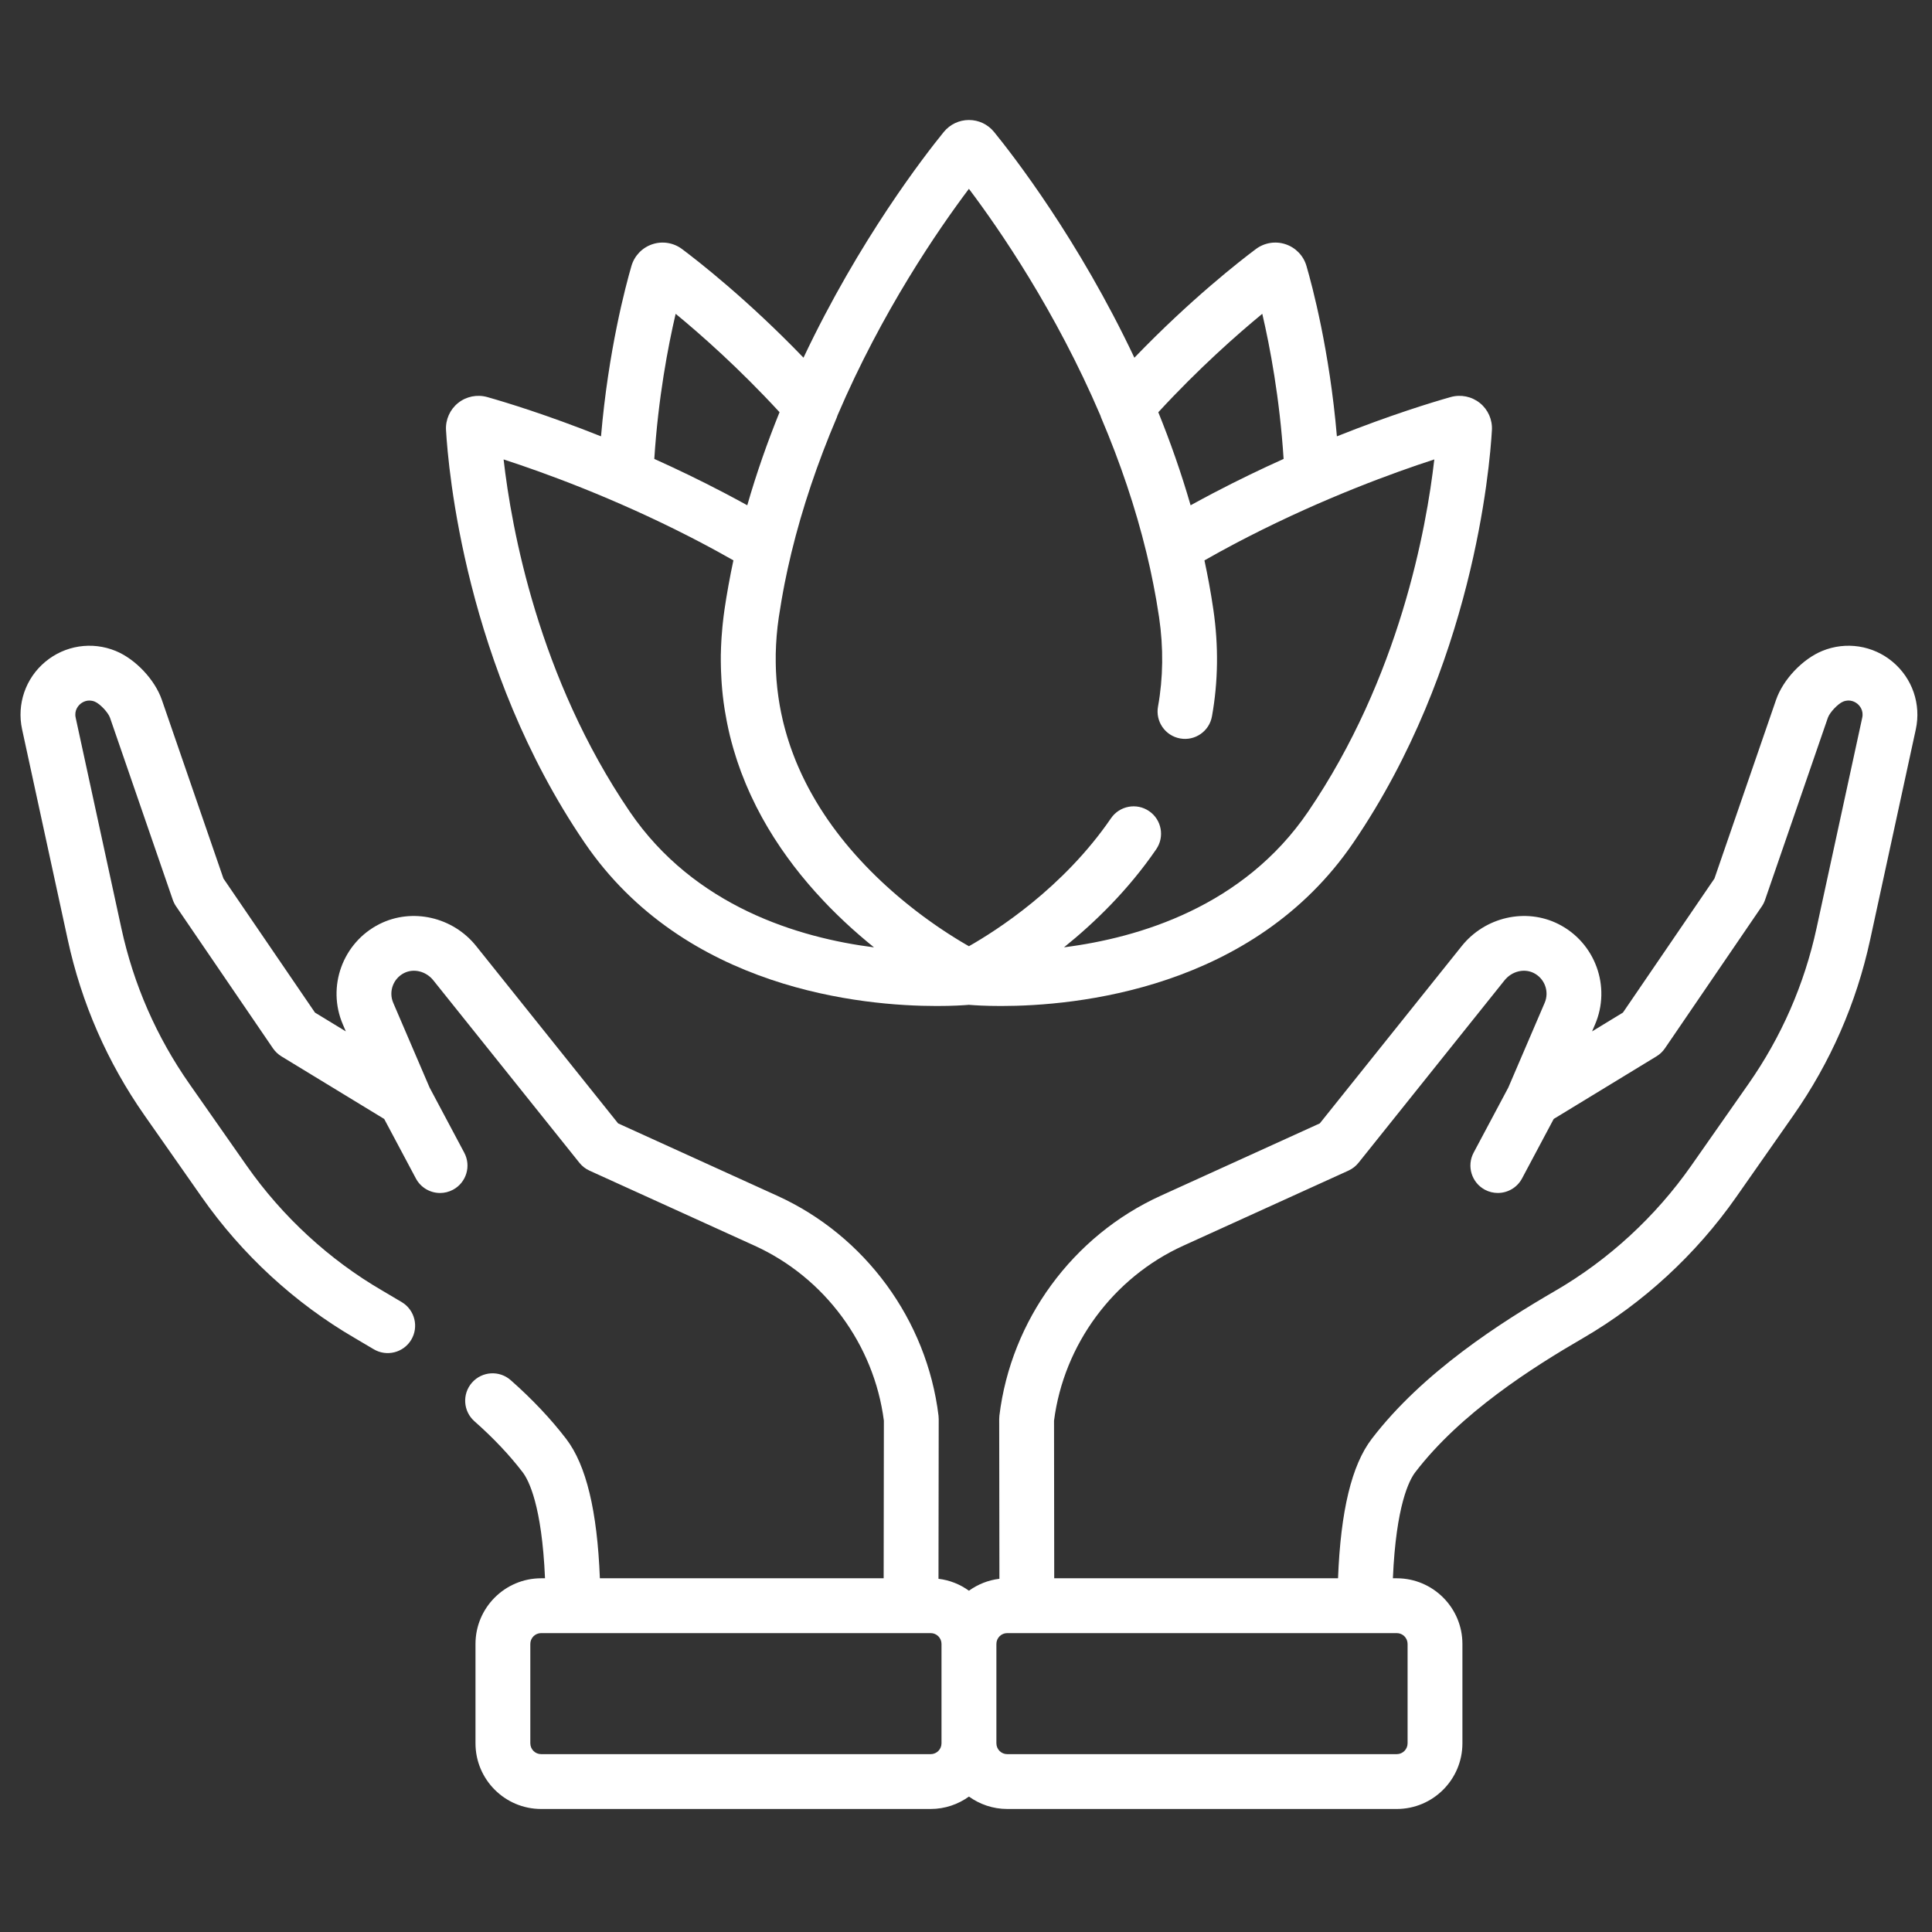
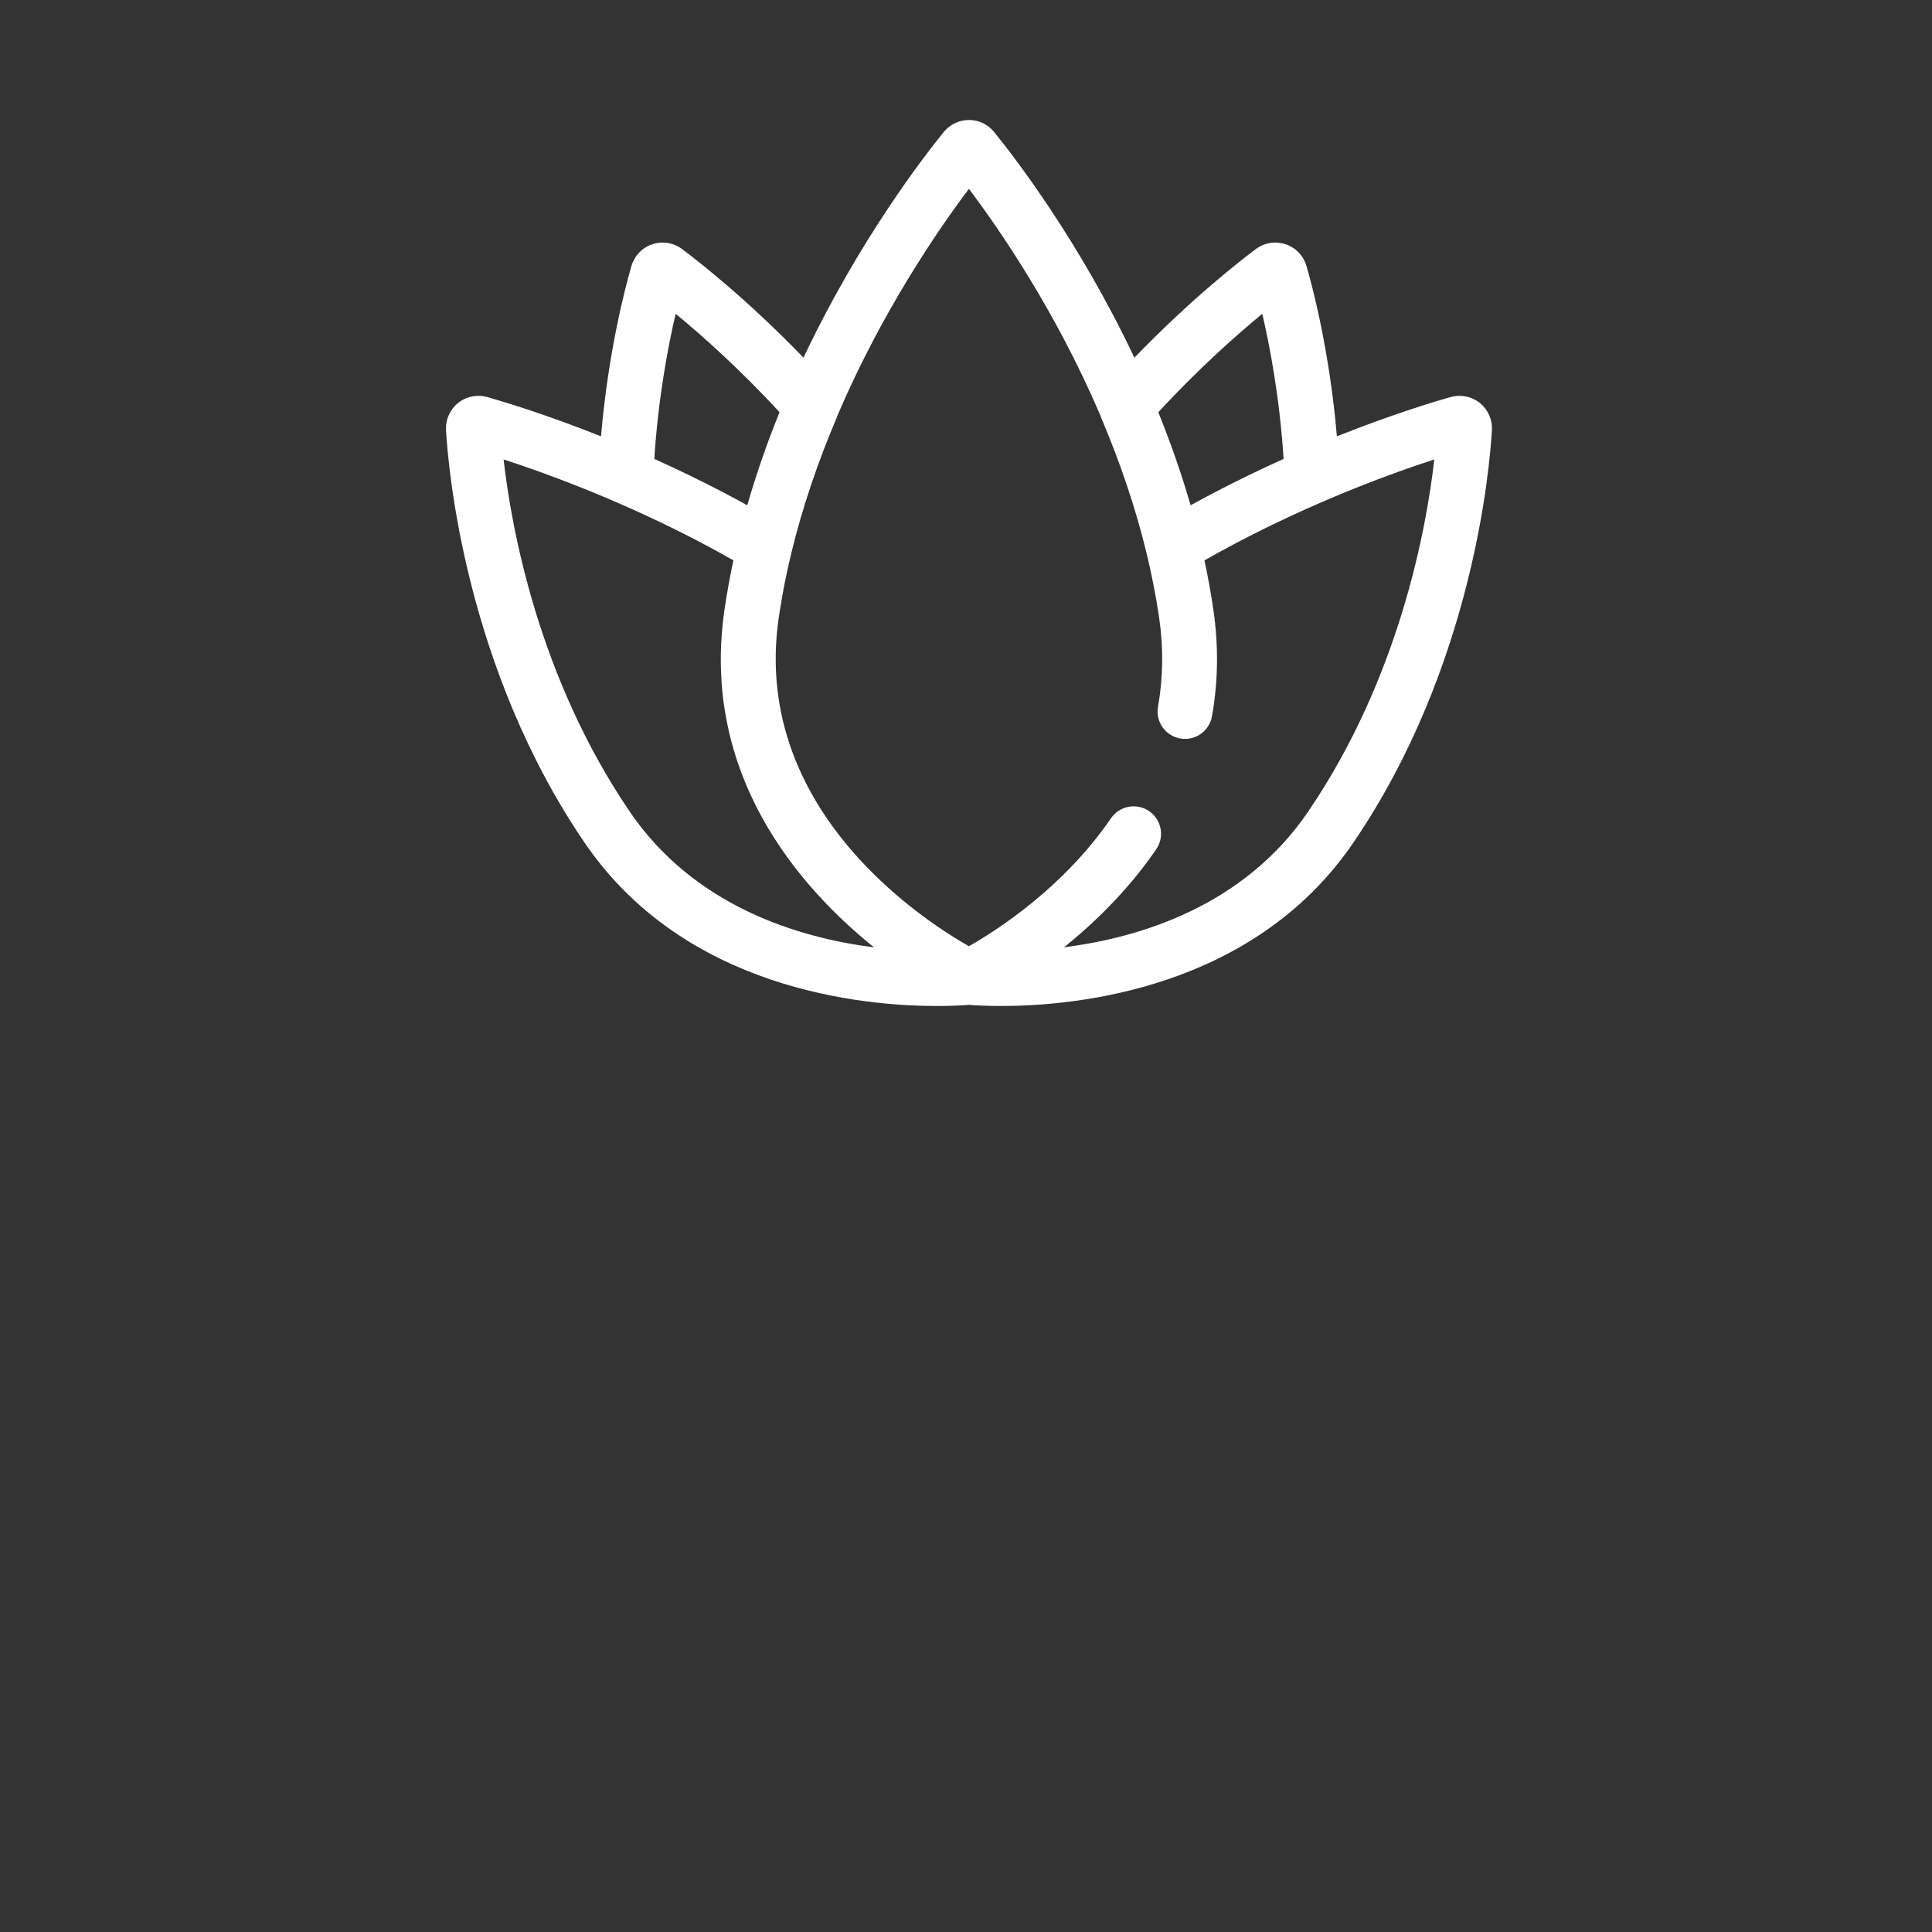
<svg xmlns="http://www.w3.org/2000/svg" width="71" height="71" viewBox="0 0 71 71" fill="none">
  <rect x="0" y="0" width="71" height="71" fill="#333333" stroke="none" />
  <g clip-path="url(#clip0_1025_736)">
-     <path d="M69.555 24.323C68.831 23.716 67.839 23.563 66.965 23.922C66.238 24.221 65.525 24.977 65.269 25.72L63.005 32.286L59.642 37.212L58.508 37.903L58.617 37.648C59.214 36.258 58.622 34.638 57.27 33.958C56.07 33.355 54.576 33.696 53.718 34.767L48.502 41.284L42.649 43.946C39.424 45.413 37.155 48.509 36.727 52.026C36.722 52.067 36.72 52.108 36.72 52.149L36.728 58.02C36.313 58.069 35.932 58.225 35.608 58.458C35.285 58.225 34.904 58.069 34.489 58.02L34.497 52.149C34.497 52.108 34.495 52.067 34.49 52.026C34.062 48.509 31.793 45.413 28.568 43.946L22.715 41.284L17.499 34.767C16.641 33.696 15.147 33.355 13.947 33.958C12.595 34.638 12.003 36.258 12.6 37.648L12.709 37.903L11.575 37.212L8.212 32.286L5.948 25.72C5.692 24.977 4.979 24.221 4.252 23.922C3.378 23.563 2.386 23.716 1.661 24.323C0.937 24.929 0.612 25.88 0.812 26.803L2.491 34.538C2.997 36.87 3.947 39.042 5.315 40.996L7.414 43.992C8.891 46.103 10.838 47.895 13.042 49.175C13.27 49.307 13.499 49.442 13.727 49.58C14.204 49.868 14.823 49.715 15.111 49.239C15.398 48.762 15.245 48.143 14.769 47.855C14.53 47.711 14.292 47.57 14.054 47.432C12.101 46.298 10.375 44.709 9.064 42.837L6.966 39.84C5.752 38.107 4.909 36.179 4.46 34.111L2.781 26.375C2.721 26.099 2.883 25.928 2.955 25.868C3.027 25.807 3.224 25.678 3.486 25.786C3.674 25.863 3.977 26.184 4.043 26.377L6.351 33.071C6.381 33.156 6.421 33.236 6.472 33.31L10.033 38.528C10.114 38.646 10.219 38.745 10.341 38.82L14.119 41.121L15.283 43.307C15.464 43.648 15.813 43.842 16.173 43.842C16.333 43.842 16.495 43.803 16.646 43.723C17.137 43.462 17.323 42.852 17.061 42.361L15.788 39.969L14.451 36.853C14.274 36.441 14.45 35.96 14.852 35.758C15.207 35.58 15.658 35.693 15.925 36.027L21.292 42.731C21.391 42.855 21.517 42.953 21.661 43.019L27.734 45.78C30.306 46.95 32.121 49.41 32.482 52.209L32.474 58.001H22.045C21.949 55.522 21.542 53.84 20.808 52.88C20.247 52.147 19.561 51.42 18.769 50.721C18.352 50.352 17.716 50.392 17.347 50.809C16.979 51.225 17.018 51.862 17.435 52.23C18.13 52.844 18.726 53.474 19.207 54.104C19.429 54.393 19.914 55.327 20.029 58.001H19.887C18.556 58.001 17.474 59.084 17.474 60.414V64.066C17.474 65.397 18.556 66.479 19.887 66.479H34.202C34.727 66.479 35.212 66.308 35.608 66.023C36.005 66.308 36.49 66.479 37.015 66.479H51.33C52.661 66.479 53.743 65.397 53.743 64.066V60.414C53.743 59.084 52.661 58.001 51.33 58.001H51.188C51.303 55.327 51.788 54.393 52.01 54.104C53.675 51.927 56.325 50.248 58.175 49.175C60.379 47.895 62.325 46.103 63.803 43.993L65.901 40.996C67.269 39.042 68.22 36.87 68.726 34.539L70.405 26.803C70.605 25.88 70.28 24.93 69.555 24.323ZM34.6 64.066C34.6 64.285 34.422 64.464 34.202 64.464H19.887C19.667 64.464 19.489 64.285 19.489 64.066V60.414C19.489 60.194 19.667 60.016 19.887 60.016H34.202C34.422 60.016 34.6 60.194 34.6 60.414V64.066ZM51.33 60.016C51.55 60.016 51.728 60.194 51.728 60.414V64.066C51.728 64.285 51.55 64.464 51.33 64.464H37.015C36.795 64.464 36.617 64.285 36.617 64.066V60.414C36.617 60.194 36.795 60.016 37.015 60.016H51.33ZM68.436 26.375L66.757 34.111C66.308 36.179 65.465 38.107 64.251 39.84L62.153 42.837C60.842 44.709 59.116 46.298 57.163 47.432C55.166 48.592 52.292 50.418 50.409 52.88C49.675 53.84 49.268 55.522 49.172 58.001H38.742L38.735 52.209C39.096 49.409 40.911 46.95 43.483 45.78L49.556 43.019C49.7 42.953 49.826 42.855 49.925 42.731L55.291 36.026C55.558 35.693 56.01 35.58 56.365 35.758C56.767 35.96 56.943 36.441 56.766 36.853L55.429 39.968L54.155 42.36C53.894 42.851 54.08 43.462 54.571 43.723C54.722 43.803 54.884 43.841 55.044 43.841C55.404 43.841 55.753 43.647 55.934 43.307L57.098 41.121L60.876 38.819C60.998 38.745 61.103 38.645 61.184 38.527L64.745 33.31C64.796 33.236 64.836 33.155 64.865 33.07L67.173 26.377C67.24 26.183 67.542 25.863 67.731 25.785C67.993 25.677 68.189 25.807 68.262 25.867C68.334 25.928 68.496 26.099 68.436 26.375Z" fill="white" />
    <path d="M54.383 14.809C54.082 14.568 53.681 14.487 53.31 14.592C52.645 14.78 51.11 15.246 49.13 16.035C48.861 12.885 48.224 10.5 48.012 9.774C47.903 9.398 47.616 9.1 47.245 8.976C46.874 8.852 46.466 8.918 46.154 9.152C45.581 9.58 43.756 10.998 41.688 13.146C39.635 8.802 37.222 5.697 36.532 4.85C36.304 4.57 35.968 4.41 35.608 4.41C35.248 4.41 34.911 4.571 34.683 4.85C33.994 5.697 31.581 8.802 29.528 13.145C27.46 10.998 25.636 9.58 25.064 9.152C24.751 8.918 24.343 8.852 23.973 8.976C23.601 9.1 23.314 9.399 23.205 9.775C22.994 10.5 22.356 12.885 22.087 16.035C20.107 15.246 18.573 14.78 17.907 14.592C17.536 14.487 17.135 14.568 16.835 14.809C16.535 15.049 16.369 15.422 16.391 15.806C16.471 17.207 17.092 24.523 21.482 30.966C25.164 36.37 31.704 36.97 34.427 36.97C35.005 36.97 35.412 36.943 35.582 36.929C35.591 36.928 35.599 36.926 35.608 36.925C35.617 36.926 35.625 36.928 35.634 36.929C35.804 36.943 36.211 36.97 36.79 36.97C39.514 36.97 46.054 36.369 49.736 30.966C54.126 24.523 54.747 17.207 54.827 15.806C54.849 15.422 54.683 15.049 54.383 14.809ZM46.388 11.532C46.668 12.732 47.027 14.618 47.172 16.865C46.351 17.234 45.486 17.65 44.599 18.115C44.587 18.121 44.575 18.128 44.562 18.134C44.307 18.268 44.051 18.406 43.793 18.548C43.78 18.555 43.767 18.562 43.754 18.569C43.411 17.38 43.007 16.236 42.567 15.15C44.052 13.539 45.454 12.301 46.388 11.532ZM24.83 11.532C25.763 12.3 27.164 13.537 28.648 15.148C28.208 16.234 27.804 17.378 27.462 18.568C27.449 18.561 27.435 18.554 27.422 18.547C27.164 18.405 26.908 18.267 26.653 18.133C26.641 18.127 26.629 18.121 26.617 18.114C25.731 17.65 24.867 17.234 24.045 16.865C24.19 14.618 24.549 12.732 24.83 11.532ZM23.146 29.832C19.786 24.899 18.795 19.411 18.507 16.884C19.98 17.362 22.541 18.29 25.343 19.724C25.461 19.785 25.579 19.845 25.696 19.907C25.769 19.945 25.842 19.984 25.916 20.023C26.061 20.1 26.206 20.178 26.349 20.256C26.395 20.281 26.441 20.306 26.486 20.332C26.643 20.418 26.799 20.505 26.953 20.593C26.951 20.6 26.95 20.607 26.948 20.614C26.92 20.746 26.893 20.878 26.866 21.011C26.863 21.028 26.859 21.045 26.856 21.062C26.83 21.192 26.805 21.323 26.782 21.454C26.778 21.473 26.774 21.492 26.771 21.511C26.748 21.638 26.726 21.766 26.705 21.894C26.701 21.915 26.697 21.935 26.694 21.956C26.67 22.101 26.648 22.247 26.626 22.394C26.601 22.564 26.581 22.731 26.563 22.898C26.558 22.948 26.553 22.997 26.548 23.046C26.537 23.169 26.527 23.291 26.518 23.412C26.515 23.46 26.512 23.509 26.509 23.557C26.5 23.717 26.493 23.876 26.491 24.034C26.491 24.036 26.491 24.038 26.49 24.04C26.488 24.2 26.489 24.358 26.493 24.515C26.494 24.562 26.496 24.607 26.497 24.653C26.501 24.769 26.507 24.884 26.514 24.998C26.517 25.043 26.52 25.089 26.523 25.134C26.534 25.283 26.547 25.431 26.564 25.578C26.564 25.581 26.564 25.584 26.565 25.587C26.582 25.738 26.602 25.886 26.625 26.033C26.632 26.076 26.639 26.118 26.646 26.16C26.664 26.269 26.683 26.377 26.704 26.485C26.712 26.527 26.72 26.569 26.729 26.61C26.757 26.749 26.787 26.886 26.82 27.022C26.821 27.026 26.822 27.03 26.823 27.035C26.857 27.175 26.895 27.314 26.934 27.452C26.945 27.49 26.956 27.528 26.967 27.567C26.998 27.669 27.029 27.771 27.062 27.872C27.074 27.911 27.087 27.949 27.099 27.987C27.143 28.116 27.188 28.244 27.234 28.37C27.236 28.374 27.237 28.378 27.239 28.382C27.288 28.513 27.34 28.642 27.393 28.771C27.407 28.805 27.422 28.839 27.436 28.873C27.477 28.97 27.519 29.066 27.562 29.16C27.578 29.195 27.594 29.23 27.61 29.264C27.666 29.384 27.723 29.503 27.782 29.62C27.783 29.623 27.785 29.626 27.786 29.629C27.848 29.751 27.911 29.871 27.976 29.99C27.993 30.02 28.009 30.05 28.026 30.081C28.076 30.171 28.128 30.261 28.179 30.349C28.197 30.38 28.215 30.411 28.233 30.441C28.299 30.552 28.366 30.662 28.435 30.77C28.436 30.772 28.438 30.775 28.439 30.777C28.511 30.889 28.584 31 28.658 31.109C28.675 31.136 28.693 31.162 28.711 31.188C28.769 31.272 28.827 31.355 28.887 31.438C28.906 31.465 28.925 31.492 28.944 31.518C29.018 31.621 29.093 31.722 29.169 31.821C29.17 31.822 29.171 31.823 29.172 31.825C29.251 31.928 29.331 32.029 29.411 32.129C29.429 32.151 29.447 32.173 29.465 32.195C29.529 32.273 29.593 32.35 29.658 32.427C29.677 32.45 29.697 32.473 29.716 32.496C29.879 32.686 30.044 32.871 30.211 33.048C30.228 33.067 30.245 33.085 30.262 33.103C30.33 33.175 30.398 33.246 30.466 33.316C30.485 33.335 30.504 33.355 30.523 33.374C30.692 33.545 30.861 33.71 31.03 33.868C31.045 33.883 31.061 33.897 31.077 33.912C31.147 33.977 31.217 34.041 31.287 34.105C31.304 34.12 31.322 34.136 31.34 34.152C31.509 34.303 31.676 34.449 31.842 34.587C31.856 34.599 31.869 34.61 31.883 34.621C31.953 34.679 32.022 34.736 32.091 34.792C32.101 34.799 32.11 34.807 32.119 34.815C29.352 34.463 25.521 33.316 23.146 29.832ZM48.071 29.831C45.697 33.315 41.868 34.462 39.102 34.813C40.219 33.914 41.461 32.713 42.491 31.209C42.806 30.75 42.689 30.123 42.23 29.809C41.77 29.494 41.144 29.612 40.829 30.07C39.077 32.628 36.627 34.194 35.608 34.773C35.601 34.769 35.594 34.765 35.587 34.761C35.565 34.748 35.542 34.736 35.519 34.722C35.511 34.717 35.502 34.712 35.493 34.707C35.469 34.693 35.446 34.679 35.421 34.665C35.412 34.66 35.403 34.654 35.393 34.648C35.368 34.633 35.343 34.618 35.316 34.603C35.306 34.596 35.296 34.59 35.285 34.584C35.259 34.568 35.233 34.552 35.206 34.536C35.195 34.529 35.184 34.522 35.172 34.515C35.145 34.498 35.117 34.481 35.088 34.463C35.077 34.456 35.066 34.449 35.054 34.442C35.025 34.423 34.995 34.405 34.965 34.385C34.953 34.378 34.941 34.371 34.93 34.363C34.899 34.343 34.867 34.323 34.835 34.303C34.824 34.295 34.812 34.287 34.801 34.28C34.768 34.259 34.736 34.237 34.702 34.215C34.69 34.207 34.678 34.199 34.665 34.191C34.631 34.169 34.597 34.145 34.563 34.122C34.551 34.114 34.539 34.106 34.526 34.098C34.491 34.074 34.455 34.049 34.419 34.025C34.407 34.016 34.395 34.007 34.382 33.999C34.346 33.974 34.309 33.948 34.272 33.922C34.26 33.913 34.247 33.904 34.234 33.895C34.197 33.869 34.158 33.842 34.12 33.814C34.108 33.805 34.095 33.796 34.083 33.787C34.043 33.758 34.004 33.73 33.964 33.7C33.952 33.691 33.94 33.683 33.928 33.674C33.887 33.643 33.846 33.613 33.804 33.581C33.793 33.573 33.782 33.564 33.77 33.555C33.728 33.523 33.685 33.491 33.642 33.458C33.631 33.449 33.62 33.441 33.609 33.432C33.565 33.398 33.521 33.363 33.477 33.328C33.466 33.32 33.456 33.312 33.446 33.303C33.4 33.267 33.354 33.23 33.308 33.193C33.299 33.185 33.29 33.178 33.28 33.17C33.233 33.132 33.184 33.092 33.136 33.051C33.129 33.045 33.121 33.039 33.113 33.032C33.063 32.99 33.013 32.948 32.962 32.905C32.956 32.9 32.95 32.894 32.944 32.889C32.89 32.843 32.836 32.795 32.781 32.747C32.779 32.745 32.777 32.744 32.775 32.742C32.258 32.286 31.73 31.763 31.228 31.173C31.224 31.169 31.221 31.164 31.216 31.159C31.166 31.099 31.115 31.038 31.064 30.977C31.056 30.966 31.048 30.956 31.039 30.945C30.993 30.889 30.948 30.832 30.902 30.775C30.892 30.761 30.881 30.747 30.87 30.733C30.828 30.679 30.785 30.624 30.743 30.568C30.73 30.551 30.718 30.533 30.705 30.516C30.665 30.464 30.626 30.411 30.587 30.358C30.573 30.337 30.558 30.317 30.544 30.296C30.507 30.245 30.47 30.194 30.434 30.142C30.419 30.119 30.404 30.096 30.388 30.074C30.354 30.023 30.319 29.972 30.285 29.921C30.269 29.896 30.253 29.872 30.237 29.847C30.204 29.797 30.171 29.746 30.139 29.695C30.123 29.669 30.106 29.642 30.09 29.616C30.059 29.566 30.028 29.515 29.998 29.465C29.981 29.437 29.964 29.408 29.948 29.38C29.918 29.33 29.889 29.28 29.861 29.229C29.844 29.2 29.827 29.17 29.811 29.14C29.783 29.09 29.755 29.04 29.728 28.989C29.712 28.958 29.695 28.927 29.679 28.896C29.653 28.845 29.626 28.795 29.601 28.744C29.585 28.712 29.569 28.68 29.553 28.647C29.528 28.597 29.503 28.546 29.479 28.495C29.463 28.461 29.447 28.427 29.432 28.393C29.408 28.343 29.385 28.291 29.363 28.24C29.347 28.205 29.332 28.17 29.317 28.135C29.295 28.084 29.273 28.033 29.252 27.981C29.238 27.945 29.223 27.909 29.209 27.872C29.188 27.821 29.168 27.769 29.149 27.717C29.134 27.68 29.12 27.642 29.107 27.605C29.088 27.553 29.069 27.501 29.051 27.448C29.038 27.41 29.025 27.371 29.012 27.332C28.994 27.28 28.977 27.227 28.961 27.174C28.948 27.135 28.936 27.095 28.924 27.055C28.908 27.003 28.893 26.95 28.878 26.896C28.866 26.855 28.855 26.815 28.844 26.774C28.829 26.72 28.816 26.667 28.802 26.613C28.792 26.572 28.781 26.53 28.771 26.488C28.759 26.434 28.747 26.38 28.735 26.325C28.725 26.282 28.716 26.24 28.707 26.197C28.696 26.142 28.685 26.087 28.675 26.032C28.667 25.989 28.659 25.945 28.651 25.901C28.641 25.846 28.633 25.79 28.624 25.735C28.617 25.69 28.61 25.645 28.604 25.6C28.596 25.545 28.589 25.488 28.582 25.432C28.576 25.387 28.57 25.341 28.565 25.295C28.559 25.239 28.554 25.182 28.549 25.125C28.545 25.079 28.54 25.032 28.536 24.986C28.532 24.928 28.529 24.87 28.525 24.812C28.522 24.765 28.519 24.719 28.517 24.671C28.514 24.613 28.513 24.553 28.511 24.494C28.51 24.447 28.508 24.4 28.508 24.352C28.507 24.292 28.507 24.231 28.508 24.17C28.508 24.123 28.507 24.076 28.508 24.029C28.509 23.966 28.512 23.903 28.515 23.84C28.516 23.793 28.517 23.747 28.52 23.7C28.523 23.634 28.528 23.568 28.533 23.501C28.536 23.456 28.538 23.412 28.542 23.367C28.548 23.292 28.556 23.217 28.564 23.141C28.568 23.104 28.571 23.067 28.575 23.029C28.588 22.916 28.603 22.802 28.62 22.687C28.651 22.479 28.684 22.272 28.72 22.066C28.737 21.96 28.758 21.854 28.777 21.748C28.795 21.652 28.812 21.556 28.831 21.461C28.859 21.323 28.888 21.184 28.917 21.046C28.93 20.987 28.942 20.928 28.955 20.869C28.991 20.706 29.029 20.543 29.068 20.379C29.074 20.352 29.081 20.325 29.087 20.298C29.481 18.679 30.041 17.011 30.752 15.341C30.762 15.318 30.768 15.293 30.776 15.27C32.415 11.436 34.483 8.432 35.607 6.939C36.732 8.432 38.8 11.436 40.439 15.27C40.447 15.294 40.454 15.319 40.464 15.343C41.174 17.012 41.734 18.678 42.127 20.296C42.134 20.325 42.141 20.355 42.148 20.384C42.187 20.546 42.224 20.706 42.26 20.867C42.273 20.928 42.286 20.989 42.299 21.051C42.328 21.187 42.357 21.323 42.383 21.459C42.403 21.557 42.421 21.656 42.439 21.755C42.458 21.858 42.478 21.962 42.496 22.065C42.531 22.271 42.565 22.478 42.596 22.686C42.76 23.805 42.747 24.909 42.556 25.968C42.458 26.516 42.822 27.04 43.37 27.138C43.917 27.237 44.441 26.873 44.539 26.325C44.768 25.051 44.785 23.728 44.589 22.394C44.568 22.247 44.545 22.102 44.521 21.957C44.517 21.935 44.514 21.912 44.51 21.89C44.489 21.764 44.467 21.637 44.444 21.511C44.441 21.492 44.437 21.473 44.434 21.454C44.41 21.323 44.385 21.193 44.359 21.063C44.356 21.046 44.352 21.029 44.349 21.012C44.323 20.879 44.295 20.746 44.267 20.614C44.266 20.608 44.264 20.601 44.263 20.594C44.417 20.506 44.573 20.419 44.73 20.333C44.775 20.308 44.821 20.282 44.866 20.257C45.01 20.178 45.156 20.101 45.302 20.023C45.374 19.985 45.446 19.946 45.519 19.908C45.638 19.846 45.758 19.784 45.878 19.722C48.678 18.289 51.238 17.362 52.71 16.883C52.422 19.41 51.431 24.899 48.071 29.831Z" fill="white" />
  </g>
  <defs>
    <clipPath id="clip0_1025_736">
      <rect width="69.709" height="69.709" fill="white" transform="translate(0.754 0.59)" />
    </clipPath>
  </defs>
</svg>